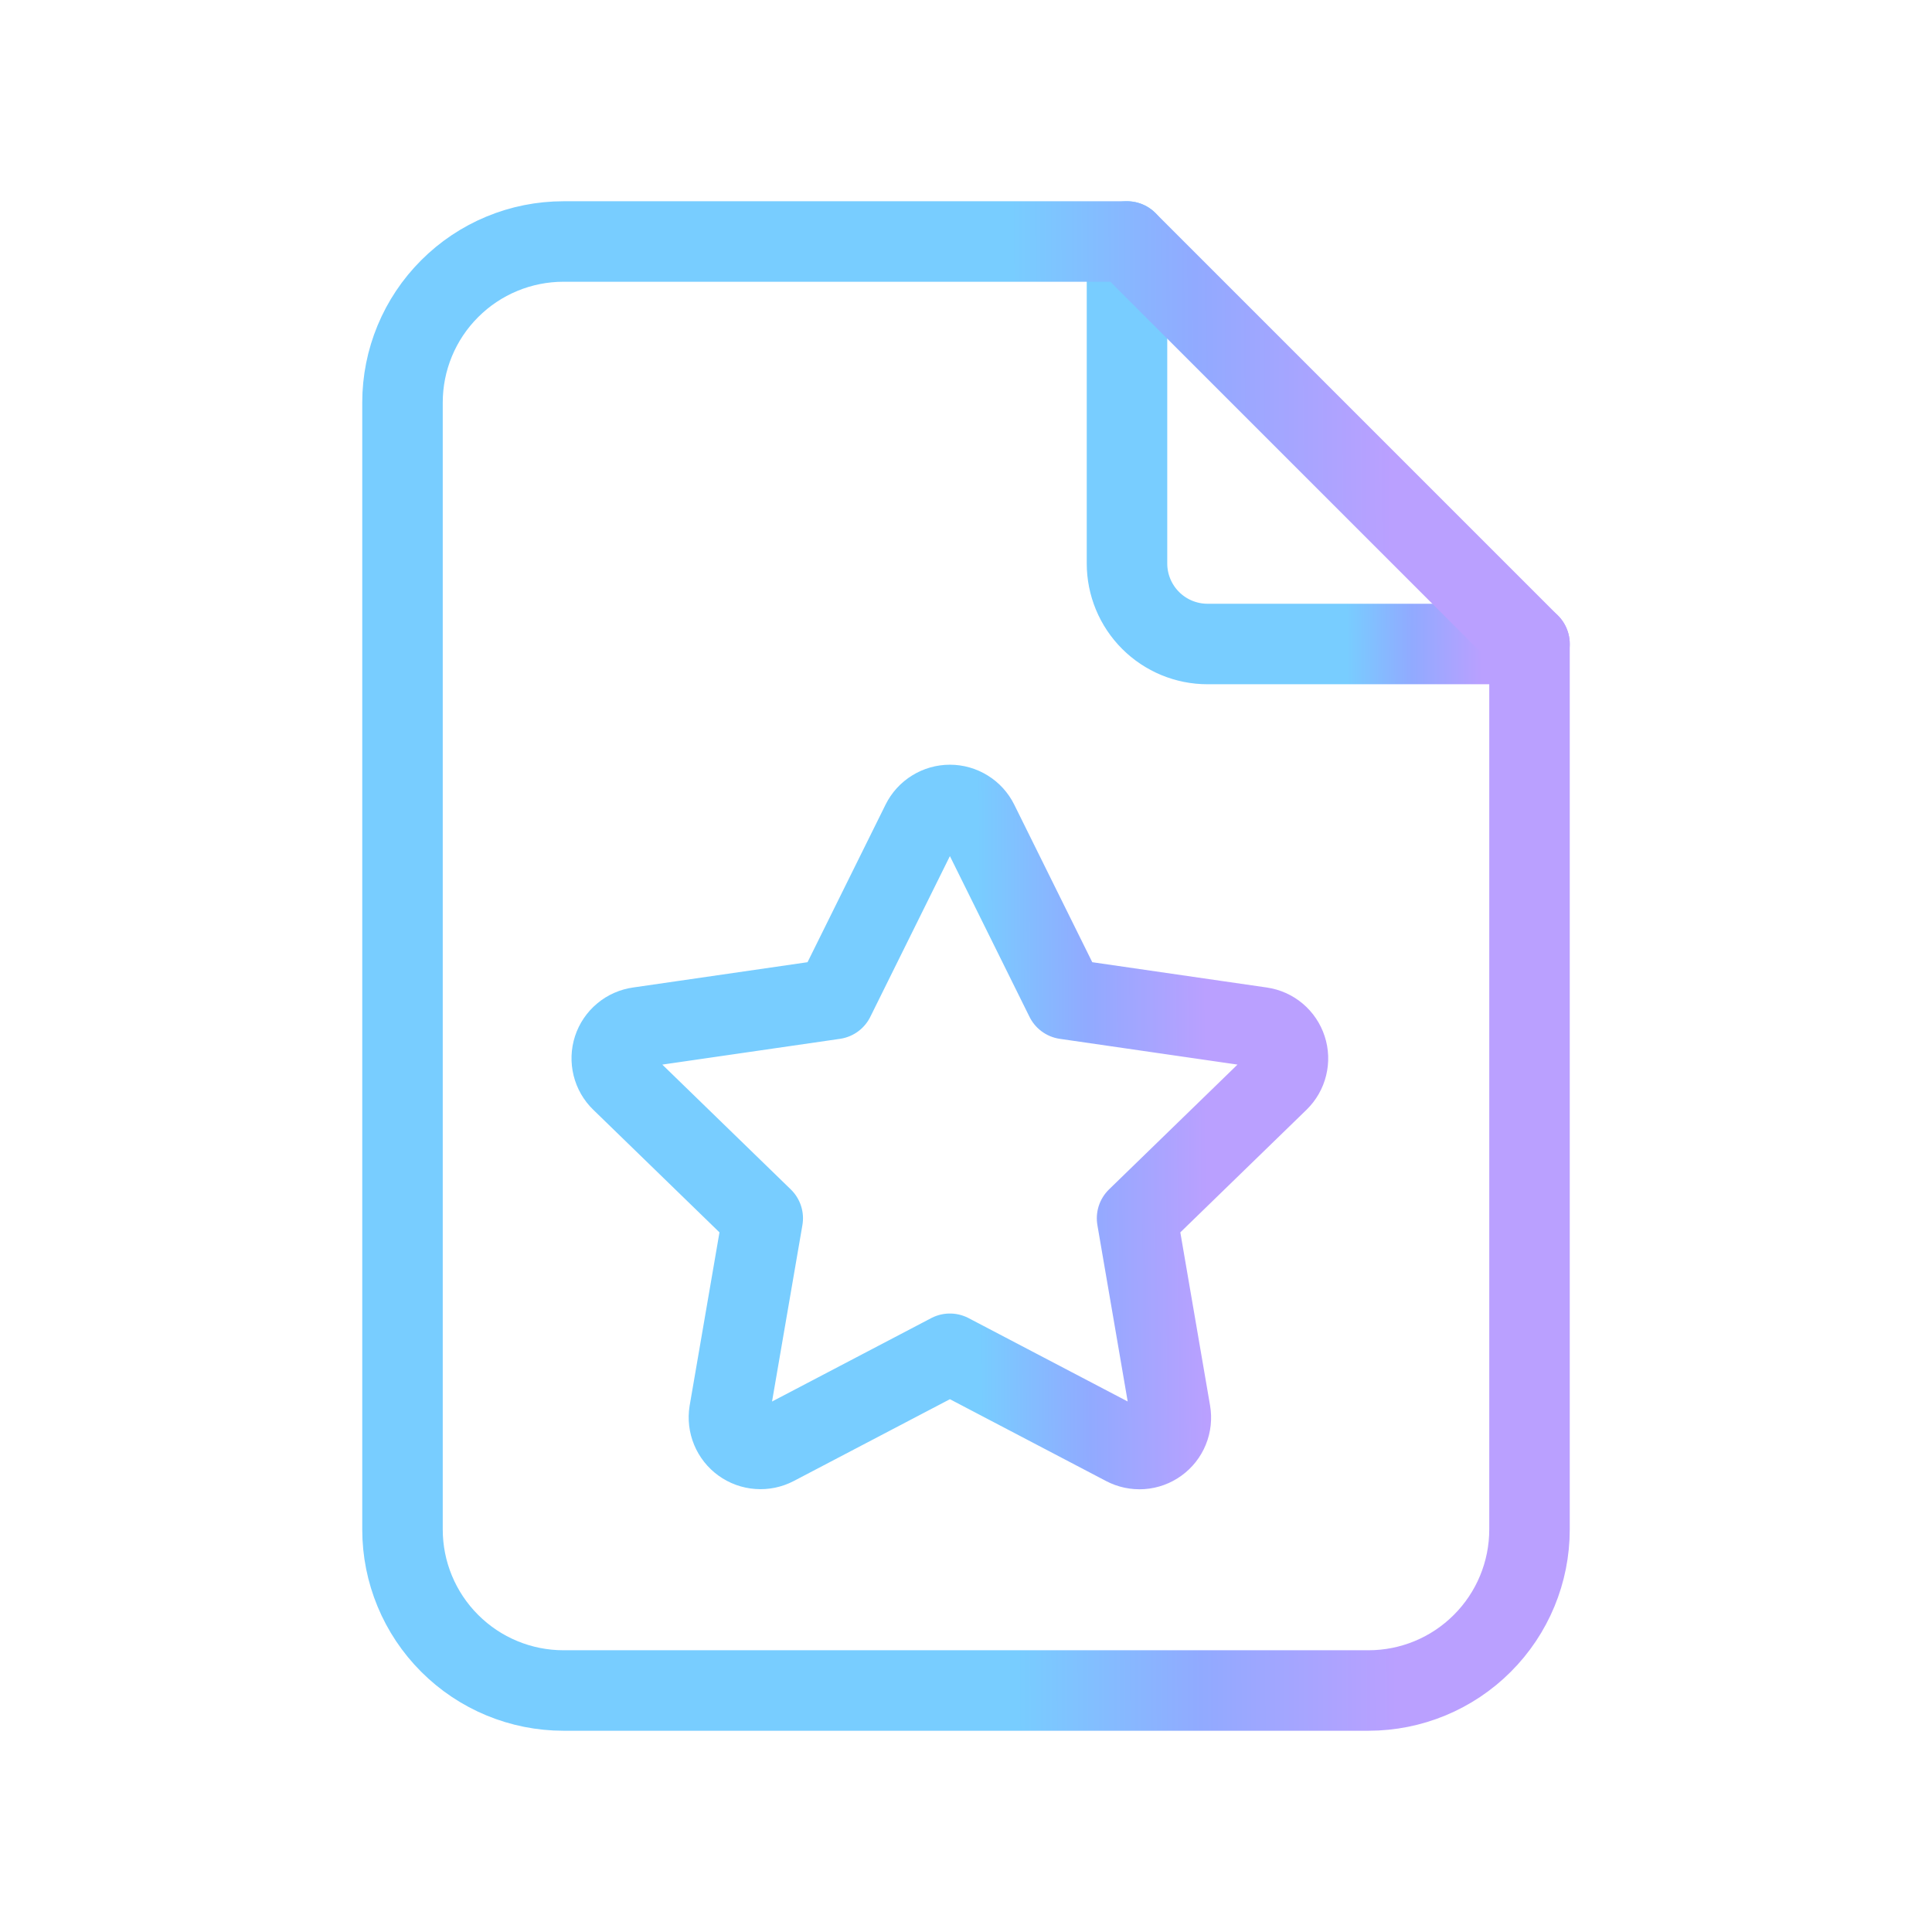
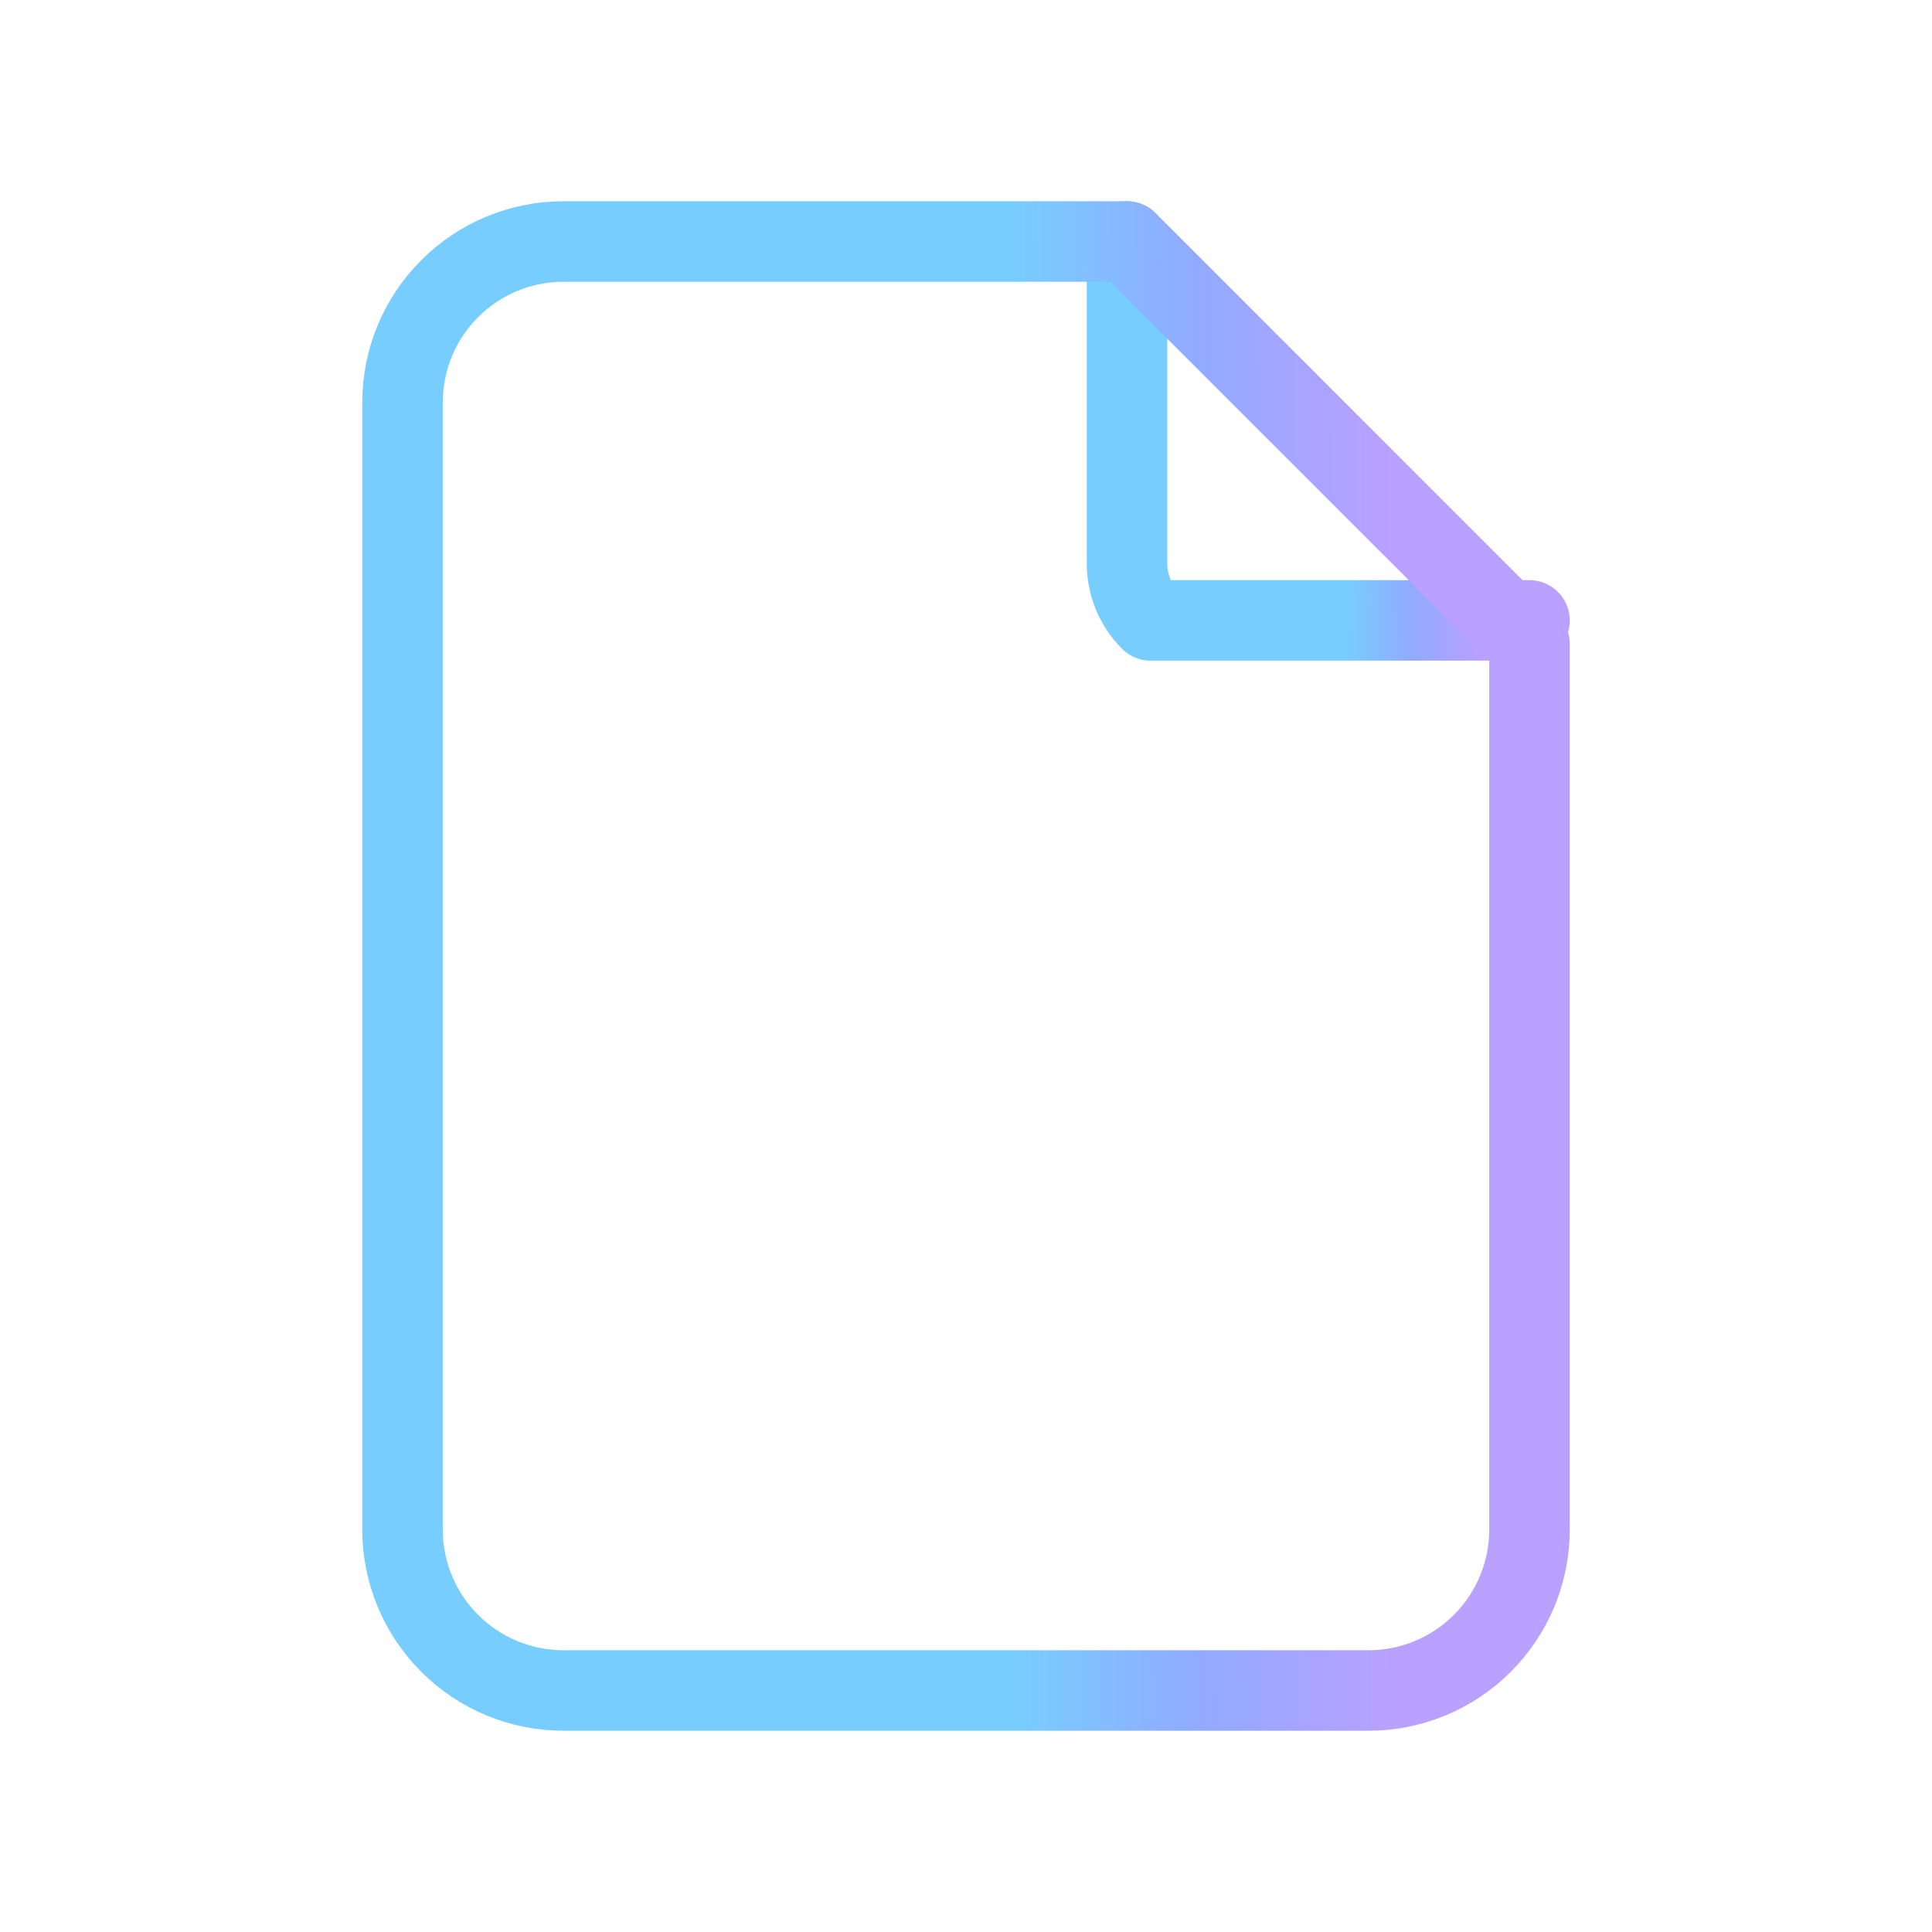
<svg xmlns="http://www.w3.org/2000/svg" width="48" height="48" viewBox="0 0 48 48" fill="none">
-   <path d="M28 6V14C28 14.53 28.211 15.039 28.586 15.414C28.961 15.789 29.47 16 30 16H38" stroke="url(#paint0_linear_412_53)" stroke-width="2" stroke-linecap="round" stroke-linejoin="round" />
+   <path d="M28 6V14C28 14.53 28.211 15.039 28.586 15.414H38" stroke="url(#paint0_linear_412_53)" stroke-width="2" stroke-linecap="round" stroke-linejoin="round" />
  <path d="M34 42H14C12.939 42 11.922 41.579 11.172 40.828C10.421 40.078 10 39.061 10 38V10C10 8.939 10.421 7.922 11.172 7.172C11.922 6.421 12.939 6 14 6H28L38 16V38C38 39.061 37.579 40.078 36.828 40.828C36.078 41.579 35.061 42 34 42Z" stroke="url(#paint1_linear_412_53)" stroke-width="2" stroke-linecap="round" stroke-linejoin="round" />
-   <path d="M23.6 33.634L19.256 35.91C19.127 35.977 18.982 36.007 18.837 35.996C18.692 35.986 18.553 35.935 18.435 35.85C18.317 35.765 18.226 35.649 18.17 35.515C18.114 35.38 18.097 35.233 18.12 35.09L18.95 30.268L15.436 26.854C15.331 26.753 15.257 26.624 15.222 26.482C15.187 26.34 15.192 26.192 15.237 26.053C15.282 25.915 15.366 25.791 15.478 25.698C15.589 25.604 15.726 25.544 15.87 25.524L20.726 24.82L22.898 20.434C22.963 20.303 23.063 20.193 23.187 20.117C23.311 20.04 23.454 19.999 23.6 19.999C23.746 19.999 23.889 20.04 24.013 20.117C24.137 20.193 24.237 20.303 24.302 20.434L26.474 24.82L31.33 25.524C31.474 25.545 31.61 25.605 31.721 25.699C31.832 25.793 31.915 25.916 31.96 26.054C32.006 26.192 32.011 26.341 31.976 26.482C31.942 26.623 31.868 26.752 31.764 26.854L28.25 30.268L29.078 35.088C29.103 35.232 29.087 35.38 29.032 35.515C28.977 35.65 28.885 35.767 28.767 35.852C28.649 35.938 28.509 35.989 28.364 35.999C28.218 36.009 28.073 35.978 27.944 35.91L23.6 33.634Z" stroke="url(#paint2_linear_412_53)" stroke-width="2" stroke-linecap="round" stroke-linejoin="round" />
  <defs>
    <linearGradient id="paint0_linear_412_53" x1="36.802" y1="12.573" x2="33.439" y2="12.59" gradientUnits="userSpaceOnUse">
      <stop stop-color="#BAA0FF" />
      <stop offset="0.516" stop-color="#91AAFF" />
      <stop offset="1" stop-color="#78CDFF" />
    </linearGradient>
    <linearGradient id="paint1_linear_412_53" x1="34.647" y1="29.661" x2="25.228" y2="29.699" gradientUnits="userSpaceOnUse">
      <stop stop-color="#BAA0FF" />
      <stop offset="0.516" stop-color="#91AAFF" />
      <stop offset="1" stop-color="#78CDFF" />
    </linearGradient>
    <linearGradient id="paint2_linear_412_53" x1="29.987" y1="30.516" x2="24.336" y2="30.547" gradientUnits="userSpaceOnUse">
      <stop stop-color="#BAA0FF" />
      <stop offset="0.516" stop-color="#91AAFF" />
      <stop offset="1" stop-color="#78CDFF" />
    </linearGradient>
  </defs>
</svg>